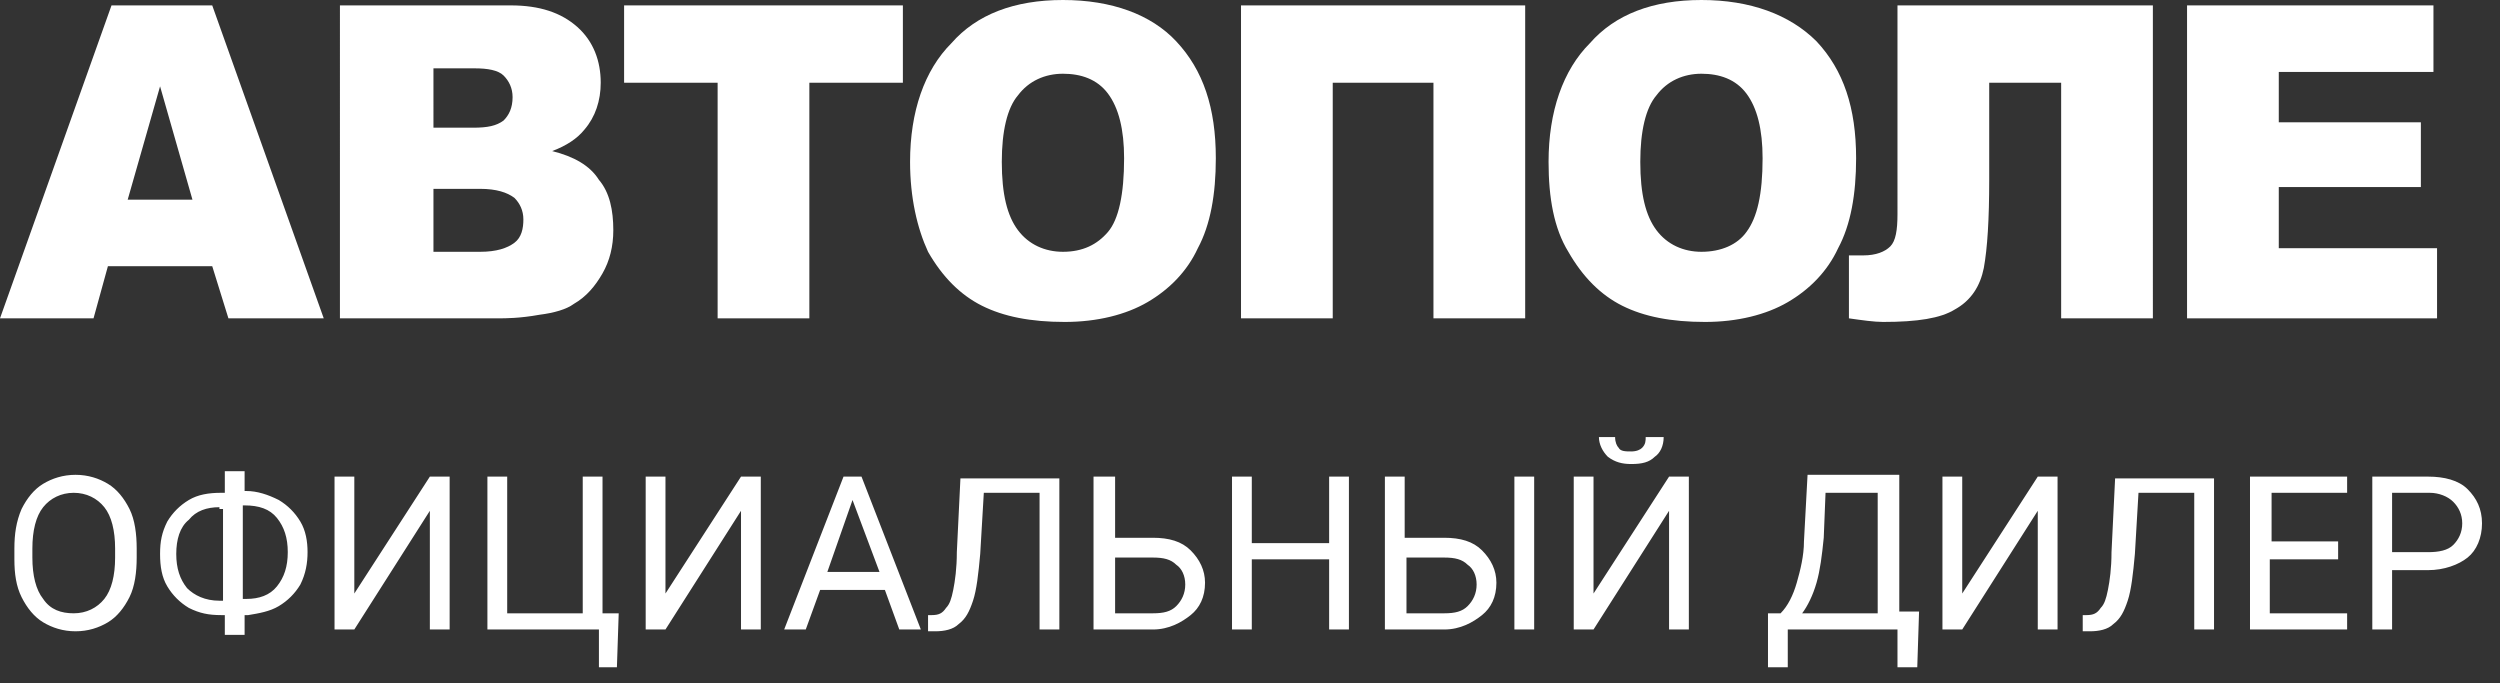
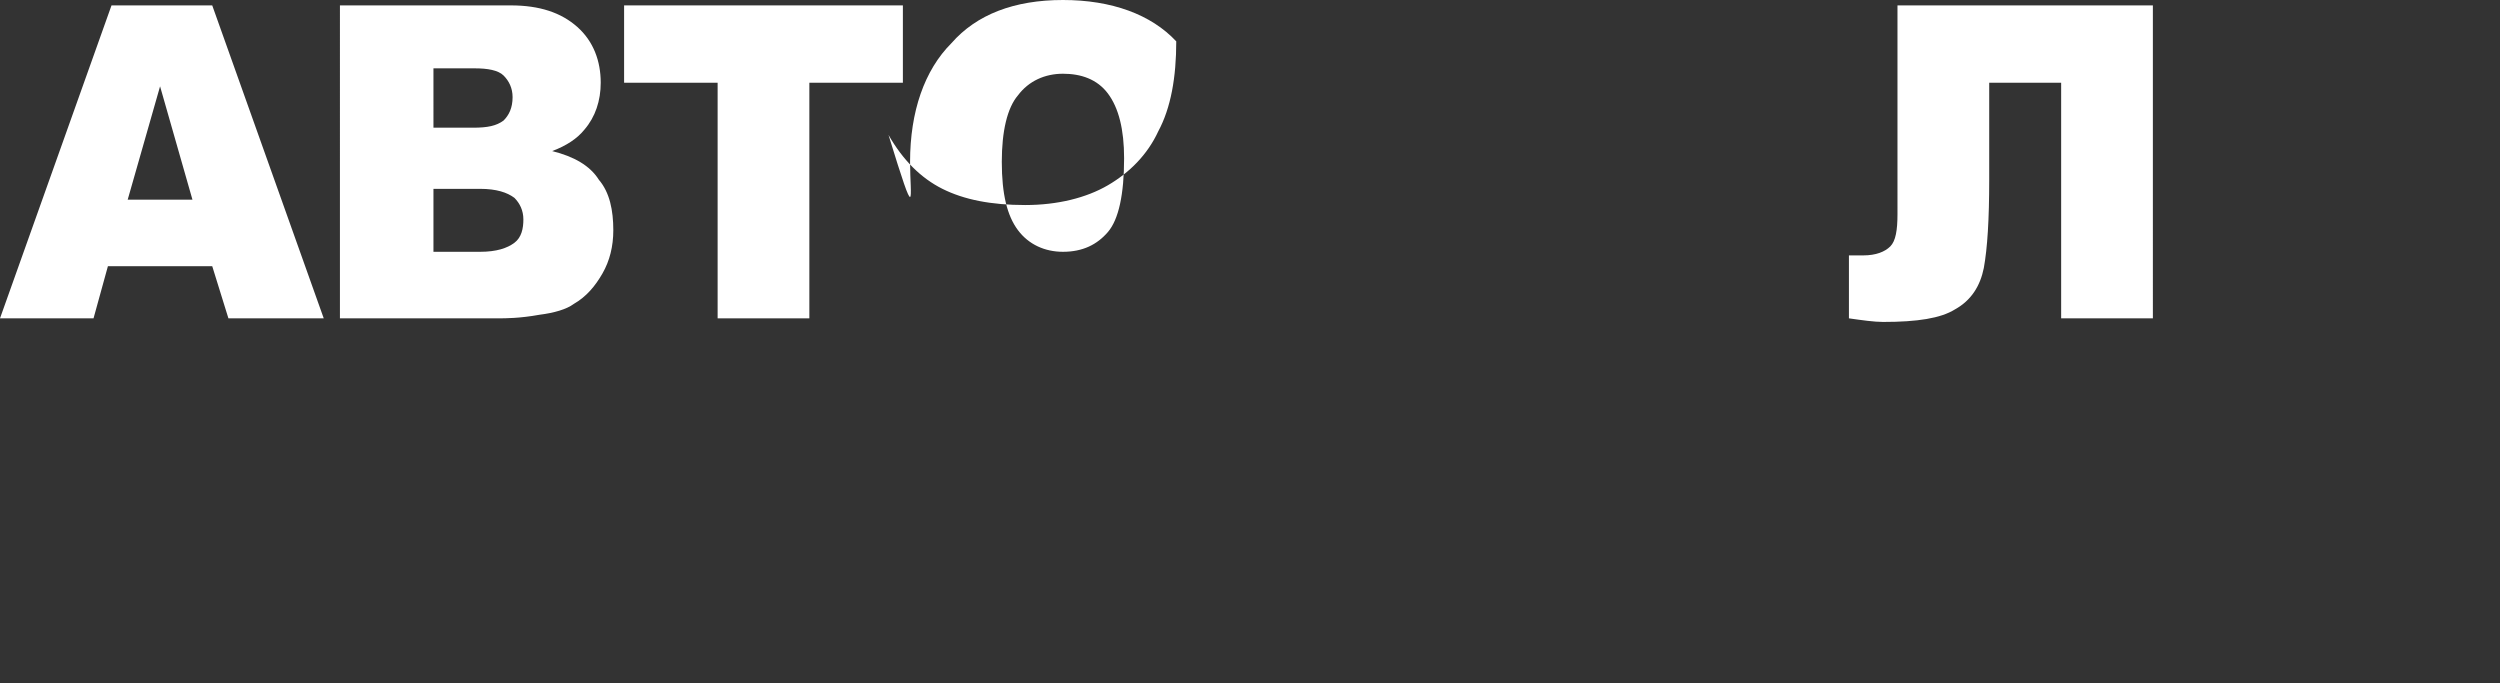
<svg xmlns="http://www.w3.org/2000/svg" id="Слой_1" x="0px" y="0px" viewBox="0 0 139 38" style="enable-background:new 0 0 139 38;" xml:space="preserve">
  <rect x="0" y="0" width="139" height="38" fill="#333333" stroke="none" />
  <style type="text/css"> .st0{fill:#FFFFFF;} </style>
  <path class="st0" d="M11.8,14.8H6l-0.8,2.9H0L6.2,0.3h5.6L18,17.7h-5.3L11.8,14.8z M10.7,11.1L8.9,4.8l-1.8,6.3H10.7z" />
  <path class="st0" d="M18.9,0.3h9.5c1.6,0,2.8,0.4,3.7,1.2c0.9,0.8,1.3,1.9,1.3,3.1c0,1-0.3,1.9-0.9,2.6c-0.4,0.5-1,0.9-1.8,1.2 c1.2,0.3,2.1,0.8,2.6,1.6c0.6,0.7,0.8,1.7,0.8,2.8c0,0.9-0.2,1.7-0.6,2.4c-0.4,0.7-0.9,1.3-1.6,1.7c-0.4,0.3-1.1,0.5-1.9,0.6 c-1.1,0.2-1.9,0.2-2.3,0.2h-8.8L18.9,0.3L18.9,0.3z M24.1,7.1h2.2c0.8,0,1.3-0.1,1.7-0.4c0.3-0.3,0.5-0.7,0.5-1.3 c0-0.5-0.2-0.9-0.5-1.2c-0.3-0.3-0.9-0.4-1.6-0.4h-2.3V7.1z M24.1,14h2.6c0.9,0,1.5-0.2,1.9-0.5c0.4-0.3,0.5-0.8,0.5-1.3 c0-0.5-0.2-0.9-0.5-1.2c-0.4-0.3-1-0.5-1.9-0.5h-2.6V14z" />
  <path class="st0" d="M34.7,0.3h15.5v4.3H45v13.1h-5.1V4.6h-5.2V0.3z" />
-   <path class="st0" d="M50.6,9c0-2.8,0.8-5.1,2.3-6.6C54.3,0.8,56.4,0,59.1,0c2.7,0,4.9,0.8,6.3,2.3c1.5,1.6,2.2,3.7,2.2,6.5 c0,2-0.3,3.7-1,5c-0.6,1.3-1.6,2.3-2.8,3c-1.2,0.7-2.8,1.1-4.6,1.1c-1.9,0-3.4-0.3-4.6-0.9c-1.2-0.6-2.2-1.6-3-3 C51,12.7,50.6,11,50.6,9z M55.7,9c0,1.8,0.3,3,0.9,3.8c0.6,0.8,1.5,1.2,2.5,1.2c1.1,0,1.9-0.4,2.5-1.1s0.9-2.1,0.9-4.1 c0-1.6-0.3-2.8-0.9-3.6c-0.6-0.8-1.5-1.1-2.5-1.1c-1,0-1.9,0.4-2.5,1.2C56,6,55.7,7.3,55.7,9z" />
-   <path class="st0" d="M84.8,17.7h-5.1V4.6h-5.6v13.1H69V0.3h15.8V17.7z" />
-   <path class="st0" d="M86.1,9c0-2.8,0.8-5.1,2.3-6.6C89.8,0.8,91.9,0,94.6,0c2.7,0,4.9,0.8,6.4,2.3c1.5,1.6,2.2,3.7,2.2,6.5 c0,2-0.3,3.7-1,5c-0.6,1.3-1.6,2.3-2.8,3c-1.2,0.7-2.8,1.1-4.6,1.1c-1.9,0-3.4-0.3-4.6-0.9c-1.2-0.6-2.2-1.6-3-3 C86.4,12.7,86.1,11,86.1,9z M91.2,9c0,1.8,0.3,3,0.9,3.8c0.6,0.8,1.5,1.2,2.5,1.2c1.1,0,2-0.4,2.5-1.1c0.6-0.8,0.9-2.1,0.9-4.1 c0-1.6-0.3-2.8-0.9-3.6c-0.6-0.8-1.5-1.1-2.5-1.1c-1,0-1.9,0.4-2.5,1.2C91.5,6,91.2,7.3,91.2,9z" />
+   <path class="st0" d="M50.6,9c0-2.8,0.8-5.1,2.3-6.6C54.3,0.8,56.4,0,59.1,0c2.7,0,4.9,0.8,6.3,2.3c0,2-0.3,3.7-1,5c-0.6,1.3-1.6,2.3-2.8,3c-1.2,0.7-2.8,1.1-4.6,1.1c-1.9,0-3.4-0.3-4.6-0.9c-1.2-0.6-2.2-1.6-3-3 C51,12.7,50.6,11,50.6,9z M55.7,9c0,1.8,0.3,3,0.9,3.8c0.6,0.8,1.5,1.2,2.5,1.2c1.1,0,1.9-0.4,2.5-1.1s0.9-2.1,0.9-4.1 c0-1.6-0.3-2.8-0.9-3.6c-0.6-0.8-1.5-1.1-2.5-1.1c-1,0-1.9,0.4-2.5,1.2C56,6,55.7,7.3,55.7,9z" />
  <path class="st0" d="M119.7,17.7h-5.1V4.6h-4v5.4c0,2.2-0.1,3.8-0.3,4.9c-0.2,1-0.7,1.8-1.6,2.3c-0.8,0.5-2.1,0.7-4,0.7 c-0.5,0-1.2-0.1-1.9-0.2v-3.5h0.8c0.7,0,1.2-0.2,1.5-0.5c0.3-0.3,0.4-0.9,0.4-1.8V0.3h14.2V17.7z" />
-   <path class="st0" d="M121.6,0.3h13.7V4h-8.6v2.8h7.9v3.6h-7.9v3.4h8.8v3.9h-13.9V0.3z" />
-   <path class="st0" d="M7.6,31c0,0.8-0.1,1.6-0.4,2.2c-0.3,0.6-0.7,1.1-1.2,1.4c-0.5,0.3-1.1,0.5-1.8,0.5c-0.7,0-1.3-0.2-1.8-0.5 c-0.5-0.3-0.9-0.8-1.2-1.4c-0.3-0.6-0.4-1.3-0.4-2.1v-0.6c0-0.8,0.1-1.5,0.4-2.2c0.3-0.6,0.7-1.1,1.2-1.4c0.5-0.3,1.1-0.5,1.8-0.5 c0.7,0,1.3,0.2,1.8,0.5c0.5,0.3,0.9,0.8,1.2,1.4c0.3,0.6,0.4,1.4,0.4,2.2V31z M6.4,30.5c0-1-0.2-1.8-0.6-2.3c-0.4-0.5-1-0.8-1.7-0.8 c-0.7,0-1.3,0.3-1.7,0.8c-0.4,0.5-0.6,1.3-0.6,2.3V31c0,1,0.2,1.8,0.6,2.3c0.4,0.6,1,0.8,1.7,0.8c0.7,0,1.3-0.3,1.7-0.8 c0.4-0.5,0.6-1.3,0.6-2.3V30.5z M13.5,27.3h0.2c0.6,0,1.2,0.2,1.8,0.5c0.5,0.3,0.9,0.7,1.2,1.2c0.3,0.5,0.4,1.1,0.4,1.7 c0,0.6-0.1,1.2-0.4,1.8c-0.3,0.5-0.7,0.9-1.2,1.2c-0.5,0.3-1.1,0.4-1.7,0.5h-0.2v1.1h-1.1v-1.1h-0.2c-0.7,0-1.2-0.1-1.8-0.4 c-0.5-0.3-0.9-0.7-1.2-1.2c-0.3-0.5-0.4-1.1-0.4-1.8c0-0.7,0.1-1.2,0.4-1.8c0.3-0.5,0.7-0.9,1.2-1.2c0.5-0.3,1.1-0.4,1.8-0.4h0.2 v-1.2h1.1V27.3z M12.2,28.2c-0.7,0-1.3,0.2-1.7,0.7C10,29.3,9.8,30,9.8,30.8c0,0.8,0.2,1.4,0.6,1.9c0.4,0.4,1,0.7,1.8,0.7h0.2v-5.1 H12.2z M13.5,28.2v5.1h0.2c0.7,0,1.3-0.2,1.7-0.7c0.4-0.5,0.6-1.1,0.6-1.9c0-0.8-0.2-1.4-0.6-1.9c-0.4-0.5-1-0.7-1.8-0.7H13.5z M23.9,26.5H25V35h-1.1v-6.6L19.7,35h-1.1v-8.5h1.1V33L23.9,26.5z M27.1,26.5h1.1v7.6h4.2v-7.6h1.1v7.6h0.9l-0.1,3h-1V35h-6.2V26.5z M41.2,26.5h1.1V35h-1.1v-6.6L37,35h-1.1v-8.5H37V33L41.2,26.5z M49.2,32.8h-3.6L44.8,35h-1.2l3.3-8.5h1l3.3,8.5H50L49.2,32.8z M46,31.8h2.9l-1.5-4L46,31.8z M58.9,26.5V35h-1.1v-7.6h-3.1l-0.2,3.4c-0.1,1.1-0.2,2-0.4,2.6c-0.2,0.6-0.4,1-0.8,1.3 c-0.3,0.3-0.8,0.4-1.3,0.4h-0.4v-0.9l0.2,0c0.4,0,0.6-0.1,0.8-0.4c0.2-0.2,0.3-0.5,0.4-1c0.1-0.5,0.2-1.2,0.2-2.1l0.2-4.1H58.9z M62,29.9h2.1c0.9,0,1.6,0.2,2.1,0.7s0.8,1.1,0.8,1.8c0,0.8-0.3,1.4-0.8,1.8S65,35,64.1,35h-3.3v-8.5H62V29.9z M62,30.9v3.2h2.1 c0.6,0,1-0.1,1.3-0.4c0.3-0.3,0.5-0.7,0.5-1.2c0-0.5-0.2-0.9-0.5-1.1c-0.3-0.3-0.7-0.4-1.3-0.4H62z M75,35h-1.1v-3.9h-4.3V35h-1.1 v-8.5h1.1v3.7h4.3v-3.7H75V35z M78.2,29.9h2.1c0.9,0,1.6,0.2,2.1,0.7s0.8,1.1,0.8,1.8c0,0.8-0.3,1.4-0.8,1.8S81.2,35,80.3,35h-3.3 v-8.5h1.1V29.9z M78.2,30.9v3.2h2.1c0.6,0,1-0.1,1.3-0.4c0.3-0.3,0.5-0.7,0.5-1.2c0-0.5-0.2-0.9-0.5-1.1c-0.3-0.3-0.7-0.4-1.3-0.4 H78.2z M85.3,35h-1.1v-8.5h1.1V35z M92.8,26.5h1.1V35h-1.1v-6.6L88.6,35h-1.1v-8.5h1.1V33L92.8,26.5z M92.5,24.3 c0,0.5-0.2,0.9-0.5,1.1c-0.3,0.3-0.7,0.4-1.3,0.4c-0.5,0-0.9-0.1-1.3-0.4c-0.3-0.3-0.5-0.7-0.5-1.1h0.9c0,0.3,0.1,0.5,0.2,0.6 c0.1,0.2,0.4,0.2,0.7,0.2c0.3,0,0.5-0.1,0.6-0.2c0.2-0.2,0.2-0.4,0.2-0.6H92.5z M106.6,37.1h-1.1V35h-6.1v2.1h-1.1l0-3h0.7 c0.4-0.4,0.7-1,0.9-1.7c0.2-0.7,0.4-1.5,0.4-2.3l0.2-3.7h5.1v7.6h1.1L106.6,37.1z M100.2,34.1h4.2v-6.7h-2.9l-0.1,2.5 c-0.1,1-0.2,1.8-0.4,2.5C100.8,33.1,100.5,33.7,100.2,34.1z M113.3,26.5h1.1V35h-1.1v-6.6l-4.2,6.6H108v-8.5h1.1V33L113.3,26.5z M123.1,26.5V35h-1.1v-7.6h-3.1l-0.2,3.4c-0.1,1.1-0.2,2-0.4,2.6c-0.2,0.6-0.4,1-0.8,1.3c-0.3,0.3-0.8,0.4-1.3,0.4h-0.4v-0.9l0.2,0 c0.4,0,0.6-0.1,0.8-0.4c0.2-0.2,0.3-0.5,0.4-1c0.1-0.5,0.2-1.2,0.2-2.1l0.2-4.1H123.1z M129.9,31.1h-3.7v3h4.3V35h-5.4v-8.5h5.4v0.9 h-4.2v2.7h3.7V31.1z M133,31.7V35h-1.1v-8.5h3.1c0.9,0,1.7,0.2,2.2,0.7c0.5,0.5,0.8,1.1,0.8,1.9c0,0.8-0.3,1.5-0.8,1.9 c-0.5,0.4-1.3,0.7-2.2,0.7H133z M133,30.7h2c0.6,0,1.1-0.1,1.4-0.4c0.3-0.3,0.5-0.7,0.5-1.2c0-0.5-0.2-0.9-0.5-1.2 c-0.3-0.3-0.8-0.5-1.3-0.5H133V30.7z" />
</svg>